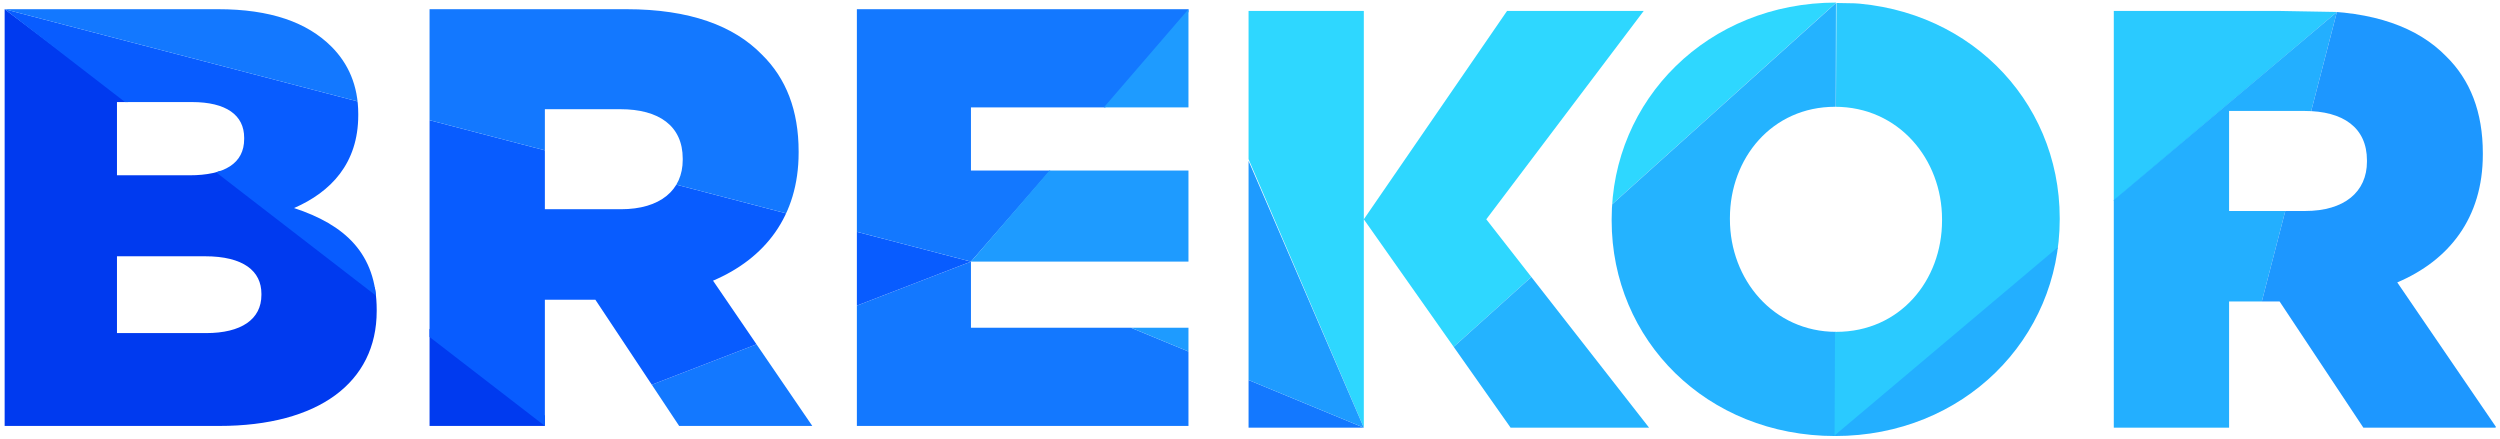
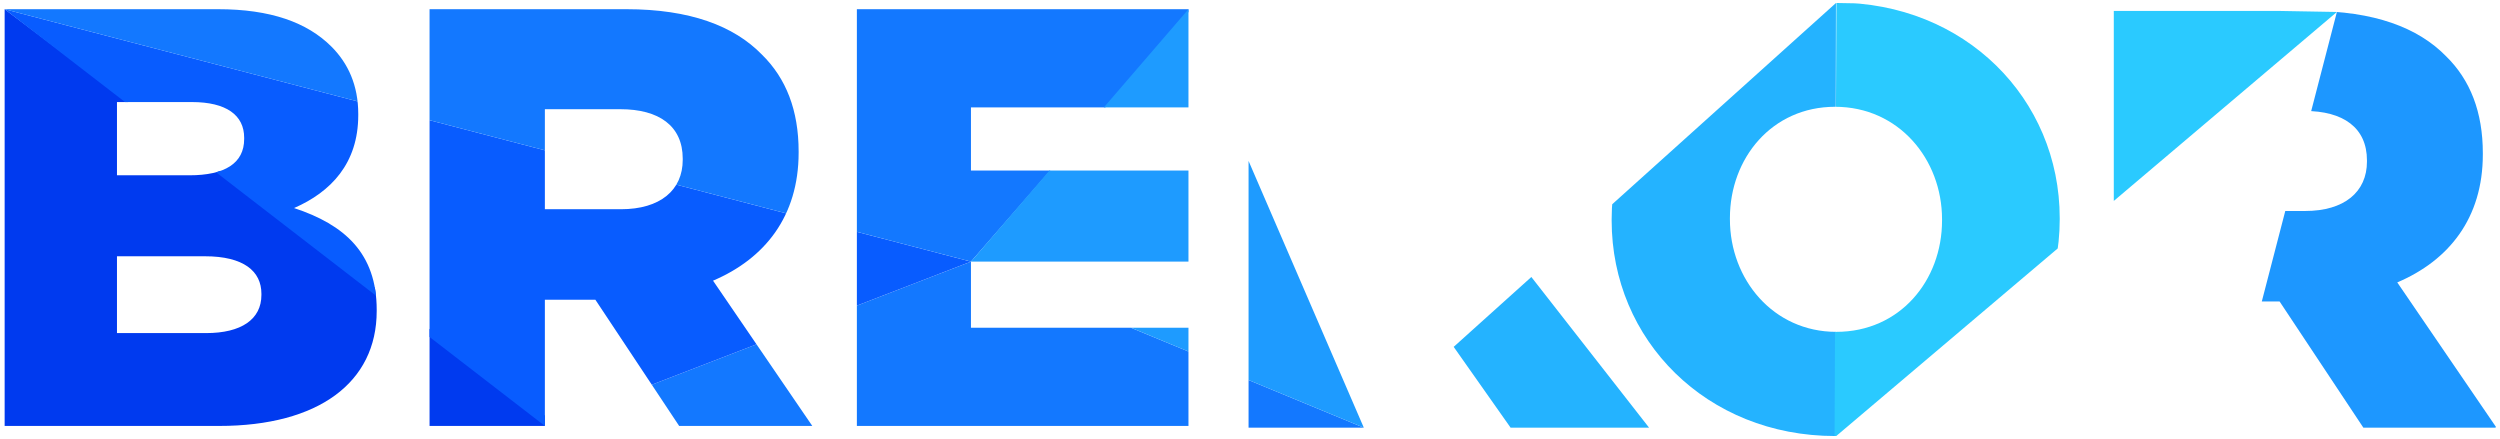
<svg xmlns="http://www.w3.org/2000/svg" xmlns:xlink="http://www.w3.org/1999/xlink" xml:space="preserve" width="765.924" height="134.498">
  <defs>
    <path id="a" d="M262.519 2.817H364.11v30.094h-66.639v19.331h66.639v27.913h-66.639v20.247h66.639v30.093H262.519V2.817zM218.454 85.99l30.407 44.504h-40.789l-25.668-38.666h-15.473v38.666h-35.327V2.817h60.276c19.471 0 32.952 5.104 41.502 13.863 7.472 7.3 11.294 17.141 11.294 29.729v.359c.001 19.52-10.382 32.472-26.222 39.222zm-9.287-37.389c0-10.033-7.284-15.146-19.109-15.146h-23.126v30.647h23.304c12.019 0 18.931-5.832 18.931-15.138v-.363zm-93.757 46.33v.366c0 21.888-17.849 35.198-48.258 35.198H1.423V2.817h65.373c16.021 0 27.303 4.009 34.766 11.483 5.105 5.112 8.196 11.865 8.196 20.613v.37c0 14.78-8.378 23.531-19.665 28.457 15.483 5.098 25.317 13.859 25.317 31.191zM35.837 53.705h22.216c10.741 0 16.752-3.641 16.752-11.123v-.372c0-6.926-5.466-10.942-16.025-10.942H35.837v22.437zM80.09 90.003c0-6.93-5.471-11.49-17.305-11.49H35.837v23.535h27.32c10.732 0 16.933-4.197 16.933-11.681v-.364z" />
  </defs>
  <clipPath id="b">
    <use xlink:href="#a" overflow="visible" />
  </clipPath>
  <path fill="#1378FF" fill-rule="evenodd" d="m297.471 80.154 121.804 50.34H166.931z" clip-path="url(#b)" clip-rule="evenodd" />
  <path fill="#003AEF" d="m1.423 2.817 169.725 127.677H1.423z" clip-path="url(#b)" />
  <path fill="#085CFF" fill-rule="evenodd" d="m1.423 2.817 296.048 77.337-130.54 50.34z" clip-path="url(#b)" clip-rule="evenodd" />
  <path fill="#1378FF" fill-rule="evenodd" d="m365.575 2.003-68.104 78.151L1.423 2.817z" clip-path="url(#b)" clip-rule="evenodd" />
-   <path fill="#2ED7FF" fill-rule="evenodd" d="M364.517 2.916 564.021.26 419.275 130.494z" clip-path="url(#b)" clip-rule="evenodd" />
  <path fill="#1E9BFF" fill-rule="evenodd" d="m364.11 2.817 55.165 127.677-121.804-50.34z" clip-path="url(#b)" clip-rule="evenodd" />
  <path fill="#24B3FF" fill-rule="evenodd" d="m419.286 130.488 144.361 2.561L563.928.38z" clip-path="url(#b)" clip-rule="evenodd" />
  <path fill="#2ACAFF" fill-rule="evenodd" d="M563.5 133.485 717.404 3.141 564.054.38z" clip-path="url(#b)" clip-rule="evenodd" />
-   <path fill="#23AFFF" fill-rule="evenodd" d="m717.404 3.141-33.033 127.353-69.092 18.22-51.779-15.837z" clip-path="url(#b)" clip-rule="evenodd" />
  <path fill="#1D97FF" fill-rule="evenodd" d="m717.404 3.141-33.05 127.353h81.618l90.885-164.576z" clip-path="url(#b)" clip-rule="evenodd" />
  <defs>
    <path id="c" d="M382.521 131.031h35.312V3.353h-35.312v127.678zm248.514-64.204v.359c0 36.664-29.501 66.398-68.825 66.398-39.325 0-68.448-29.368-68.448-66.033v-.366c0-36.658 29.482-66.392 68.815-66.392 39.318.001 68.458 29.37 68.458 66.034zm-36.052.36c0-18.417-13.288-34.471-32.773-34.471-19.298 0-32.217 15.688-32.217 34.111v.359c0 18.427 13.284 34.483 32.584 34.483 19.477 0 32.406-15.696 32.406-34.118v-.364zm169.865 63.844h-40.78l-25.672-38.672h-15.471v38.672h-35.323V3.353h60.256c19.49 0 32.952 5.099 41.521 13.856 7.462 7.294 11.285 17.148 11.285 29.737v.362c0 19.519-10.376 32.466-26.214 39.214l30.398 44.509zm-39.684-81.895c0-10.033-7.282-15.144-19.113-15.144h-23.126v30.647h23.308c12.007 0 18.932-5.835 18.932-15.143v-.36zM503.581 3.353h-41.866l-43.881 63.833 44.974 63.845h42.424l-49.881-63.845 48.23-63.833z" />
  </defs>
  <clipPath id="d">
    <use xlink:href="#c" overflow="visible" />
  </clipPath>
  <path fill="#1378FF" fill-rule="evenodd" d="m296.03 80.69 121.804 50.341h-252.34z" clip-path="url(#d)" clip-rule="evenodd" />
  <path fill="#003AEF" d="m-.004 3.353 169.712 127.678H-.004z" clip-path="url(#d)" />
  <path fill="#085CFF" fill-rule="evenodd" d="M-.004 3.353 296.03 80.69l-130.536 50.341z" clip-path="url(#d)" clip-rule="evenodd" />
  <path fill="#1378FF" fill-rule="evenodd" d="M364.129 2.536 296.03 80.69-.004 3.353z" clip-path="url(#d)" clip-rule="evenodd" />
-   <path fill="#2ED7FF" fill-rule="evenodd" d="M363.068 3.453 562.577.794 417.834 131.031z" clip-path="url(#d)" clip-rule="evenodd" />
  <path fill="#1E9BFF" fill-rule="evenodd" d="m362.664 3.353 55.17 127.678L296.03 80.69z" clip-path="url(#d)" clip-rule="evenodd" />
  <path fill="#24B3FF" fill-rule="evenodd" d="m417.844 131.021 144.366 2.564.272-132.67z" clip-path="url(#d)" clip-rule="evenodd" />
  <path fill="#2ACAFF" fill-rule="evenodd" d="m562.054 134.018 153.9-130.35L562.623.915z" clip-path="url(#d)" clip-rule="evenodd" />
-   <path fill="#23AFFF" fill-rule="evenodd" d="m715.954 3.668-33.029 127.363-69.089 18.222-51.774-15.849z" clip-path="url(#d)" clip-rule="evenodd" />
  <path fill="#1D97FF" fill-rule="evenodd" d="m715.954 3.668-33.036 127.363h81.616l90.881-164.577z" clip-path="url(#d)" clip-rule="evenodd" />
</svg>